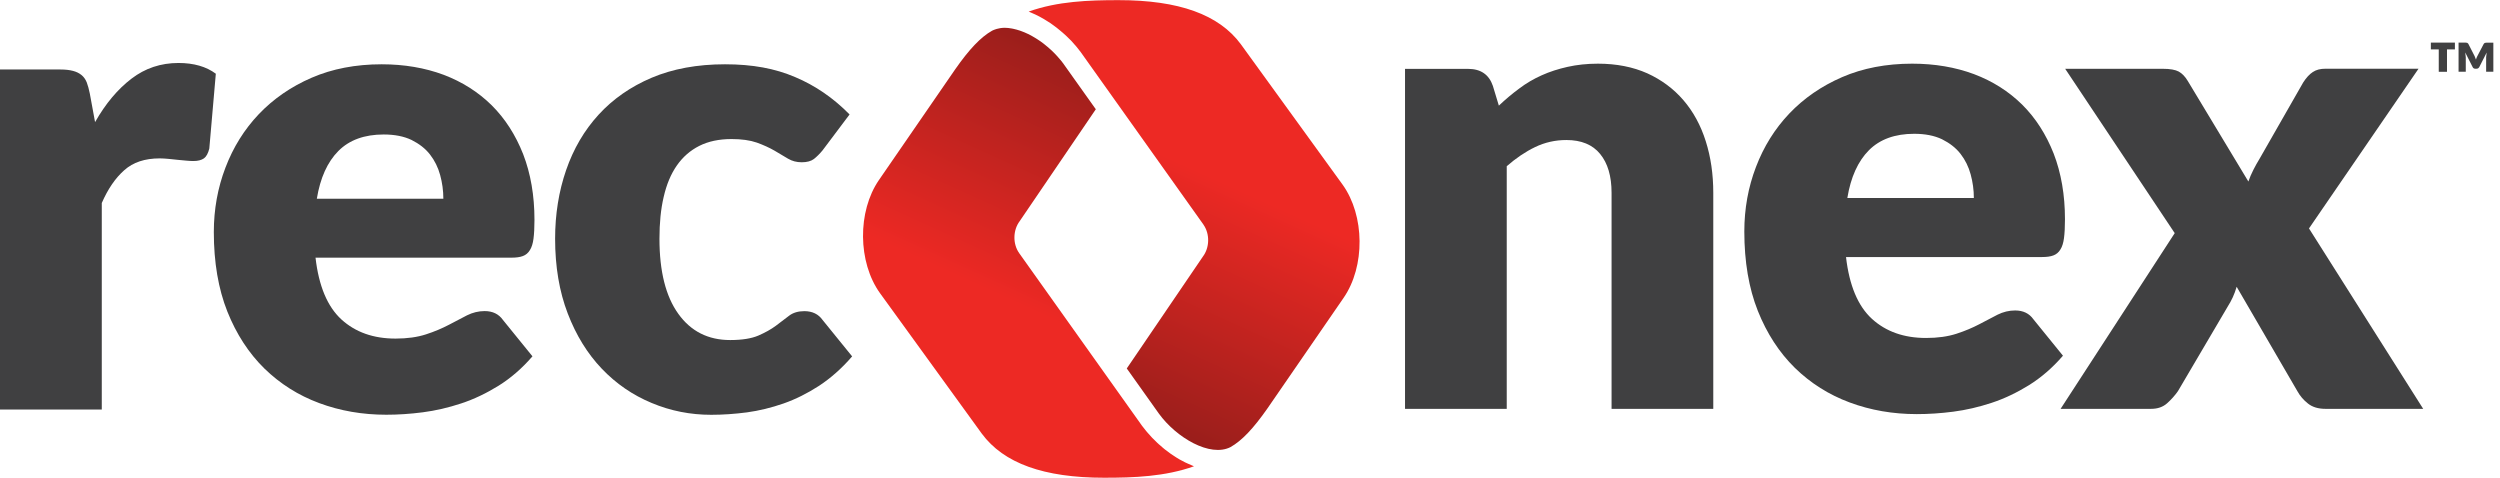
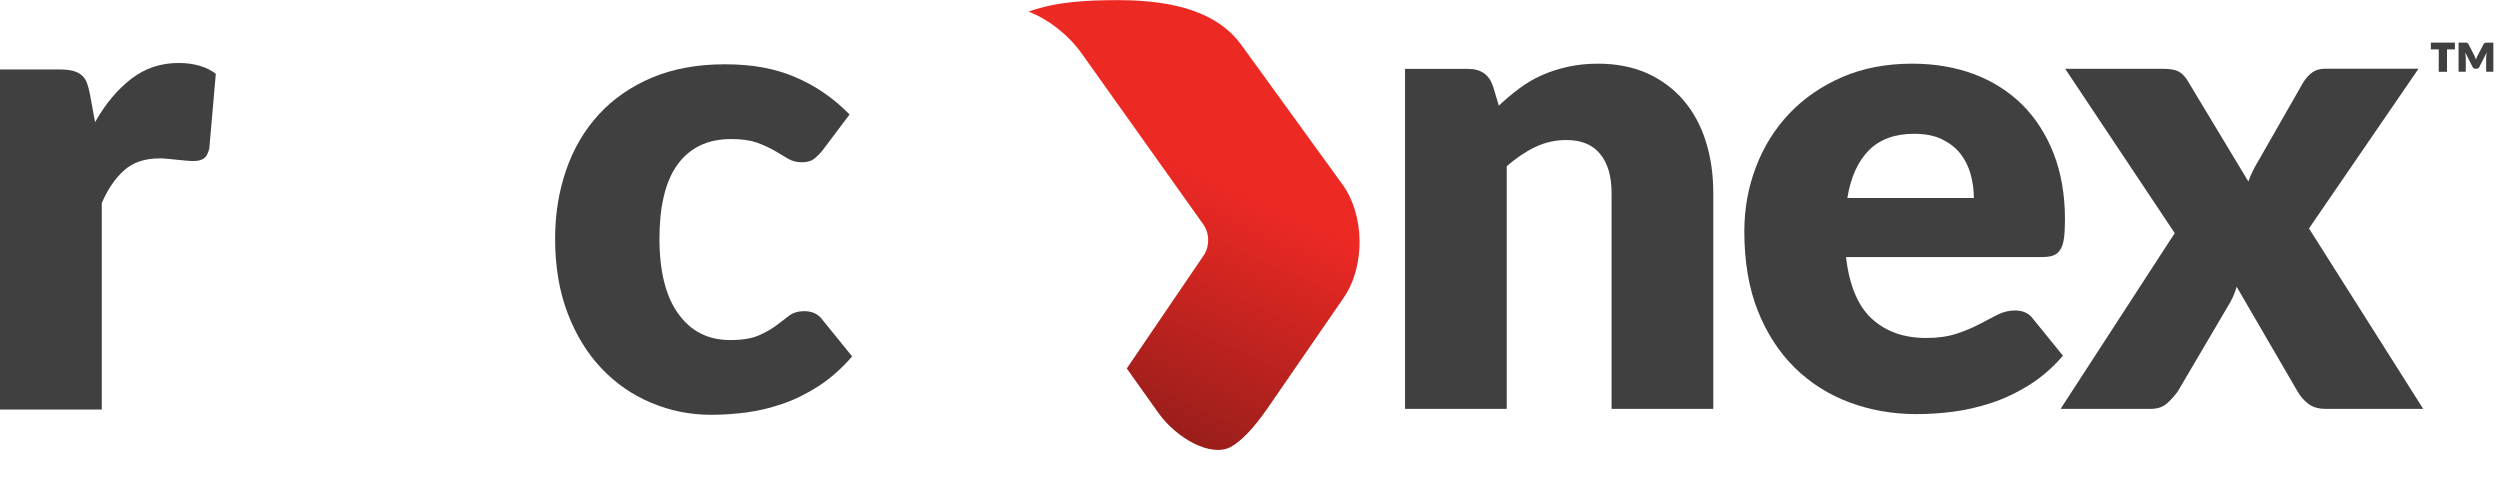
<svg xmlns="http://www.w3.org/2000/svg" xmlns:xlink="http://www.w3.org/1999/xlink" id="Layer_1" viewBox="0 0 360.83 68.94">
  <defs>
    <style>.cls-1{fill:url(#linear-gradient-2);}.cls-2{fill:url(#linear-gradient);}.cls-3{fill:#404041;}</style>
    <linearGradient id="linear-gradient" x1="150.1" y1="45.3" x2="173.05" y2="-5.15" gradientUnits="userSpaceOnUse">
      <stop offset="0" stop-color="#ed2924" />
      <stop offset="1" stop-color="#6d1816" />
    </linearGradient>
    <linearGradient id="linear-gradient-2" x1="-9701.78" y1="-1654.29" x2="-9678.84" y2="-1704.74" gradientTransform="translate(-9531.09 -1630.65) rotate(-180)" xlink:href="#linear-gradient" />
  </defs>
  <path class="cls-3" d="M13.73,17.61c1.51-2.66,3.26-4.74,5.24-6.25,1.97-1.51,4.23-2.27,6.79-2.27,2.21,0,4.01.52,5.39,1.55l-.94,10.8c-.17.69-.43,1.17-.78,1.42-.36.25-.86.38-1.5.38-.25,0-.59-.01-.99-.05-.42-.03-.83-.07-1.28-.12-.44-.04-.9-.09-1.35-.14-.46-.04-.87-.07-1.25-.07-2.15,0-3.85.56-5.13,1.71-1.28,1.13-2.36,2.71-3.24,4.73v29.81H0V10.03h8.71c.73,0,1.33.07,1.82.2.48.12.9.33,1.22.59.34.27.59.63.77,1.07.17.44.31.98.44,1.6l.76,4.13Z" />
-   <path class="cls-3" d="M45.54,37.19c.47,4.1,1.72,7.07,3.74,8.92,2.02,1.84,4.62,2.76,7.81,2.76,1.69,0,3.16-.21,4.39-.61,1.24-.4,2.33-.87,3.29-1.37.96-.51,1.85-.96,2.64-1.38.81-.4,1.65-.61,2.54-.61,1.16,0,2.04.43,2.64,1.28l4.26,5.25c-1.51,1.75-3.14,3.15-4.9,4.25-1.75,1.08-3.54,1.94-5.39,2.55s-3.69,1.04-5.54,1.28-3.61.35-5.27.35c-3.44,0-6.67-.56-9.68-1.68-3.02-1.12-5.65-2.79-7.91-4.99-2.25-2.21-4.04-4.95-5.35-8.23-1.3-3.28-1.95-7.1-1.95-11.46,0-3.28.56-6.38,1.68-9.31,1.12-2.94,2.72-5.51,4.82-7.72,2.1-2.2,4.64-3.96,7.62-5.25s6.36-1.94,10.11-1.94c3.24,0,6.23.51,8.92,1.51,2.7,1.02,5.01,2.49,6.95,4.4,1.94,1.93,3.45,4.28,4.55,7.07,1.08,2.8,1.63,5.96,1.63,9.49,0,1.11-.05,2.01-.14,2.7s-.26,1.25-.52,1.65c-.25.42-.59.7-1.02.86s-.96.23-1.63.23h-28.3ZM63.99,28.68c0-1.17-.16-2.31-.46-3.41s-.78-2.08-1.46-2.96-1.58-1.56-2.67-2.11c-1.11-.53-2.45-.79-4.02-.79-2.77,0-4.96.79-6.54,2.38s-2.62,3.89-3.11,6.89h18.26Z" />
  <path class="cls-3" d="M118.75,21.67c-.44.53-.87.96-1.28,1.28-.42.31-.99.47-1.75.47s-1.38-.17-1.97-.51c-.59-.35-1.24-.74-1.97-1.17-.73-.42-1.58-.81-2.55-1.16-.98-.34-2.2-.51-3.65-.51-1.8,0-3.35.33-4.66.99-1.3.66-2.38,1.6-3.24,2.84-.85,1.22-1.48,2.73-1.89,4.52-.42,1.78-.61,3.79-.61,6.03,0,4.7.9,8.31,2.72,10.84,1.81,2.53,4.31,3.79,7.49,3.79,1.71,0,3.06-.22,4.05-.64.99-.43,1.84-.9,2.54-1.42.69-.52,1.33-1,1.91-1.45.57-.44,1.32-.66,2.2-.66,1.16,0,2.04.43,2.64,1.28l4.26,5.25c-1.51,1.75-3.11,3.15-4.78,4.25-1.67,1.08-3.39,1.94-5.13,2.55-1.76.61-3.52,1.04-5.27,1.28-1.77.23-3.49.35-5.16.35-3,0-5.86-.56-8.6-1.71-2.72-1.13-5.12-2.77-7.19-4.94s-3.71-4.82-4.92-7.98c-1.21-3.15-1.82-6.75-1.82-10.78,0-3.53.53-6.84,1.59-9.91s2.62-5.74,4.69-8c2.06-2.25,4.62-4.04,7.66-5.33,3.05-1.29,6.58-1.94,10.58-1.94s7.23.61,10.13,1.85c2.9,1.22,5.52,3.02,7.85,5.39l-3.88,5.16Z" />
  <path class="cls-3" d="M216.34,15.24c.94-.89,1.91-1.71,2.93-2.46,1-.76,2.08-1.39,3.24-1.91,1.15-.52,2.4-.92,3.74-1.22s2.8-.46,4.38-.46c2.68,0,5.05.47,7.12,1.39,2.06.94,3.8,2.23,5.22,3.88s2.5,3.63,3.22,5.91c.73,2.29,1.09,4.78,1.09,7.46v31.18h-14.68v-31.18c0-2.4-.55-4.27-1.65-5.61-1.09-1.34-2.72-2.01-4.87-2.01-1.6,0-3.11.34-4.52,1.02s-2.76,1.6-4.09,2.76v35.02h-14.68V9.94h9.09c1.84,0,3.03.82,3.59,2.46l.86,2.84Z" />
  <path class="cls-3" d="M266.44,37.1c.47,4.1,1.72,7.07,3.74,8.92,2.02,1.84,4.62,2.76,7.81,2.76,1.69,0,3.16-.21,4.39-.61,1.24-.4,2.33-.87,3.29-1.37.96-.51,1.85-.96,2.64-1.38.81-.4,1.65-.61,2.54-.61,1.16,0,2.04.43,2.64,1.28l4.26,5.25c-1.51,1.75-3.14,3.15-4.9,4.25-1.75,1.08-3.54,1.94-5.39,2.55s-3.69,1.04-5.54,1.28-3.61.35-5.27.35c-3.44,0-6.67-.56-9.68-1.68-3.02-1.12-5.65-2.79-7.91-4.99-2.25-2.21-4.04-4.95-5.35-8.23-1.3-3.28-1.95-7.1-1.95-11.46,0-3.28.56-6.38,1.68-9.31,1.12-2.94,2.72-5.51,4.82-7.72,2.1-2.2,4.64-3.96,7.62-5.25s6.36-1.94,10.11-1.94c3.24,0,6.23.51,8.92,1.51,2.7,1.02,5.01,2.49,6.95,4.4,1.94,1.93,3.45,4.28,4.55,7.07,1.08,2.8,1.63,5.96,1.63,9.49,0,1.11-.05,2.01-.14,2.7s-.26,1.25-.52,1.65c-.25.42-.59.7-1.02.86s-.96.23-1.63.23h-28.3ZM284.89,28.58c0-1.17-.16-2.31-.46-3.41s-.78-2.08-1.46-2.96-1.58-1.56-2.67-2.11c-1.11-.53-2.45-.79-4.02-.79-2.77,0-4.96.79-6.54,2.38s-2.62,3.89-3.11,6.89h18.26Z" />
  <path class="cls-3" d="M349.75,59.01h-14.1c-1.04,0-1.89-.25-2.53-.76-.65-.51-1.16-1.11-1.54-1.8l-8.76-15.06c-.16.55-.34,1.04-.56,1.52-.22.47-.46.91-.72,1.32l-7.19,12.22c-.44.63-.96,1.21-1.56,1.75s-1.37.81-2.32.81h-13.06l16.47-25.36-15.81-23.72h14.1c1.04,0,1.81.14,2.29.4.49.27.92.72,1.3,1.35l8.75,14.52c.2-.56.43-1.12.72-1.68.27-.55.6-1.11.94-1.68l6.25-10.93c.44-.69.91-1.2,1.39-1.51.49-.33,1.09-.48,1.82-.48h13.44l-15.81,23.05,16.47,26.02Z" />
-   <path class="cls-2" d="M147.09,36.52c-.94-1.34-.89-3.32.09-4.61l10.98-16.14-2.32-3.26-2.31-3.25s0-.01-.01-.02c-.22-.31-.47-.61-.73-.9-.06-.07-.12-.14-.19-.22-.25-.28-.52-.55-.8-.82-.07-.06-.14-.12-.21-.19-.26-.23-.52-.46-.79-.67-.05-.04-.11-.09-.16-.13-.31-.24-.62-.46-.94-.66-.08-.05-.16-.1-.24-.15-.33-.2-.66-.39-.99-.56-.05-.02-.09-.04-.14-.06-.31-.15-.62-.28-.93-.39-.06-.02-.13-.05-.19-.07-.33-.11-.66-.2-.99-.27-.07-.01-.14-.02-.21-.04-.33-.06-.66-.1-.98-.1-.2,0-.4.01-.59.04-.05,0-.11.02-.16.03-.14.02-.28.05-.41.09-.05.01-.11.03-.16.05-.18.06-.35.12-.52.21-1.63.92-3.29,2.66-5.33,5.58l-11,15.97c-3.12,4.53-3.06,11.86.15,16.33l14.69,20.27c3.16,4.28,8.94,6.37,17.65,6.37,4.32,0,8.79-.16,12.98-1.65-.13-.05-.26-.11-.39-.17-.12-.05-.25-.1-.37-.16-.18-.08-.37-.16-.55-.25-.27-.13-.53-.27-.79-.42-.14-.08-.29-.17-.43-.26-.18-.11-.35-.22-.52-.34-.12-.08-.25-.17-.37-.25-.27-.19-.54-.39-.8-.6-.08-.06-.16-.13-.24-.2-.21-.17-.41-.35-.61-.53-.08-.07-.16-.15-.24-.22-.25-.24-.5-.48-.73-.72-.03-.03-.06-.07-.09-.1-.21-.22-.41-.45-.6-.67-.06-.07-.11-.14-.17-.2-.21-.25-.41-.51-.6-.76h0s-17.74-24.93-17.74-24.93Z" />
  <path class="cls-1" d="M173.7,32.43c.94,1.34.89,3.32-.09,4.61l-10.98,16.14,4.63,6.51c2.53,3.49,7.4,6.34,10.34,4.84,1.63-.92,3.29-2.66,5.33-5.58l11-15.97c3.12-4.53,3.06-11.86-.15-16.33l-14.69-20.27c-3.16-4.28-8.94-6.36-17.65-6.36-4.32,0-8.79.16-12.97,1.65.08.03.16.07.25.11.03.01.06.03.09.04.85.35,1.67.79,2.45,1.3.12.08.23.15.35.22.17.12.34.24.51.37.15.11.3.22.45.34.15.12.29.23.43.35.16.13.32.27.47.4.13.11.25.23.38.34.16.15.32.3.47.46.11.11.21.21.32.32.17.18.32.35.47.53.08.09.16.18.24.27.22.27.43.54.63.8h0s17.74,24.93,17.74,24.93Z" />
  <path class="cls-3" d="M350.85,6.15h3.47v.98h-1.14v3.23h-1.19v-3.23h-1.14v-.98ZM359.87,6.15v4.2h-1.04v-2.1l.08-.67-1.06,2.08c-.09.17-.23.26-.41.26h-.17c-.19,0-.33-.09-.4-.26l-1.06-2.09.08.68v2.1h-1.04v-4.2h1.02c.1,0,.18.01.22.03.05.02.1.07.17.15l.91,1.78c.08.17.14.33.19.49.02-.08.05-.16.08-.24.03-.08.07-.17.11-.24l.93-1.78c.06-.08.12-.13.17-.15.05-.02.12-.03.22-.03h1.02Z" />
</svg>